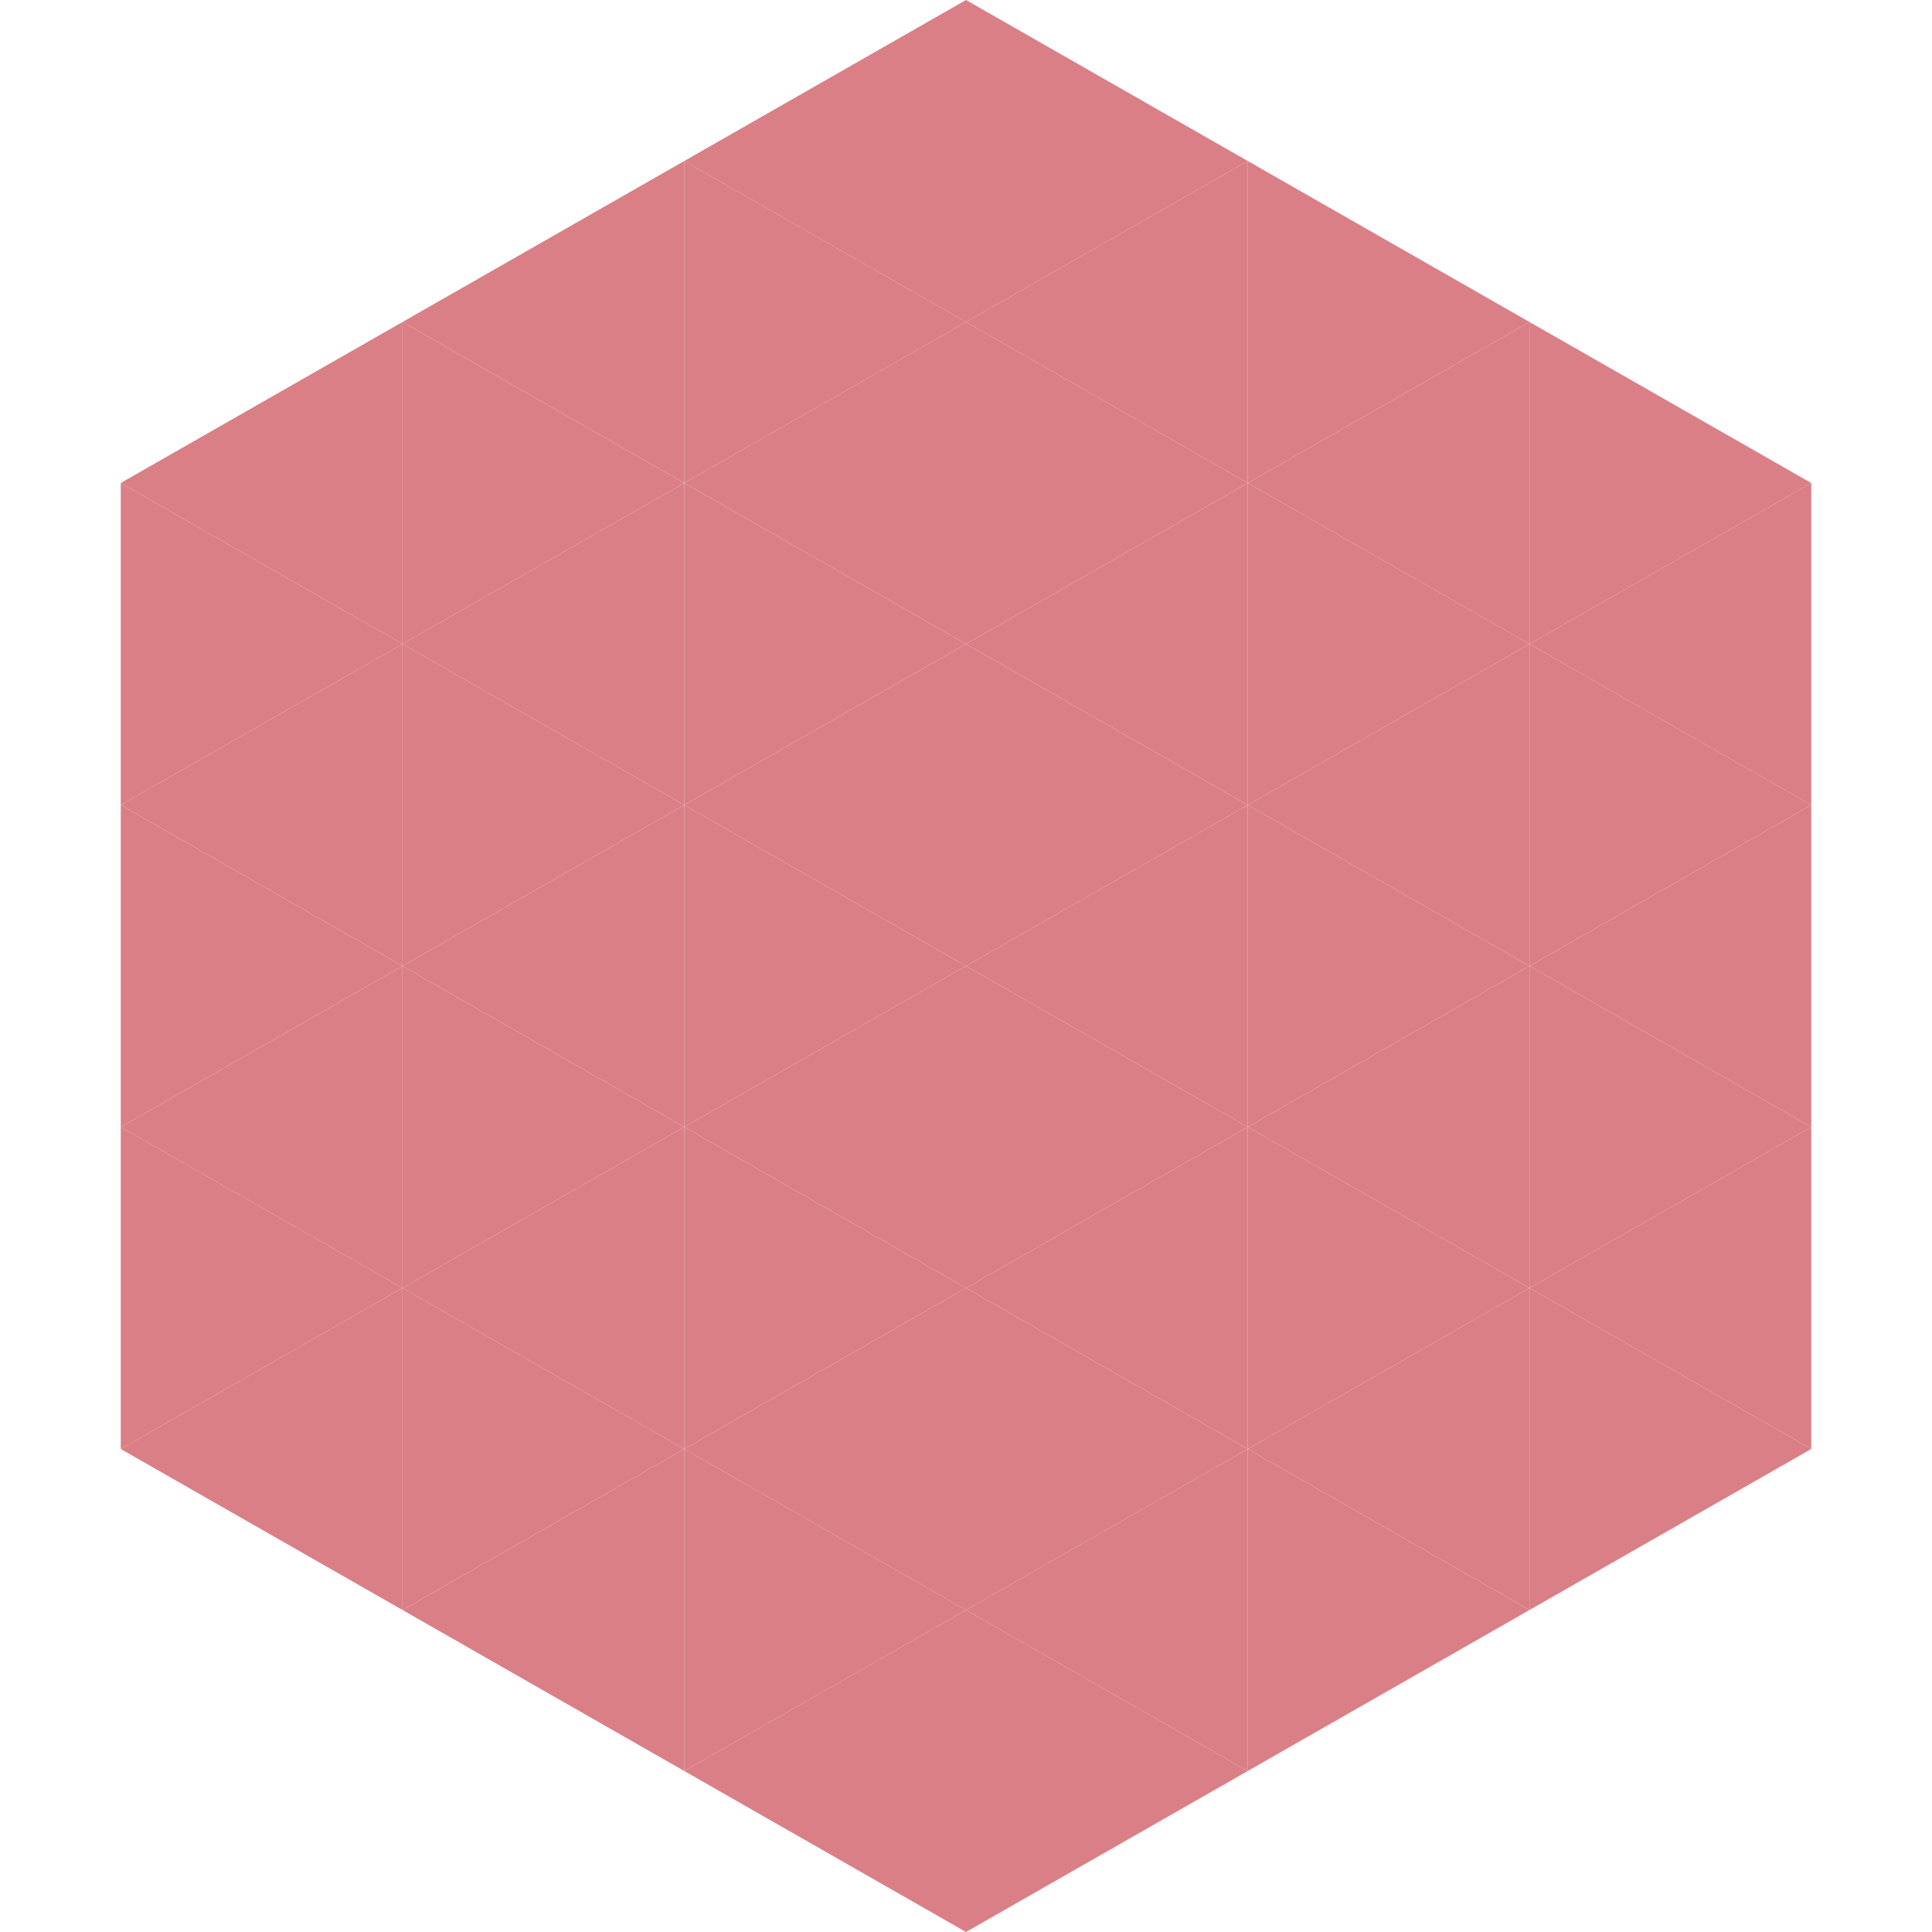
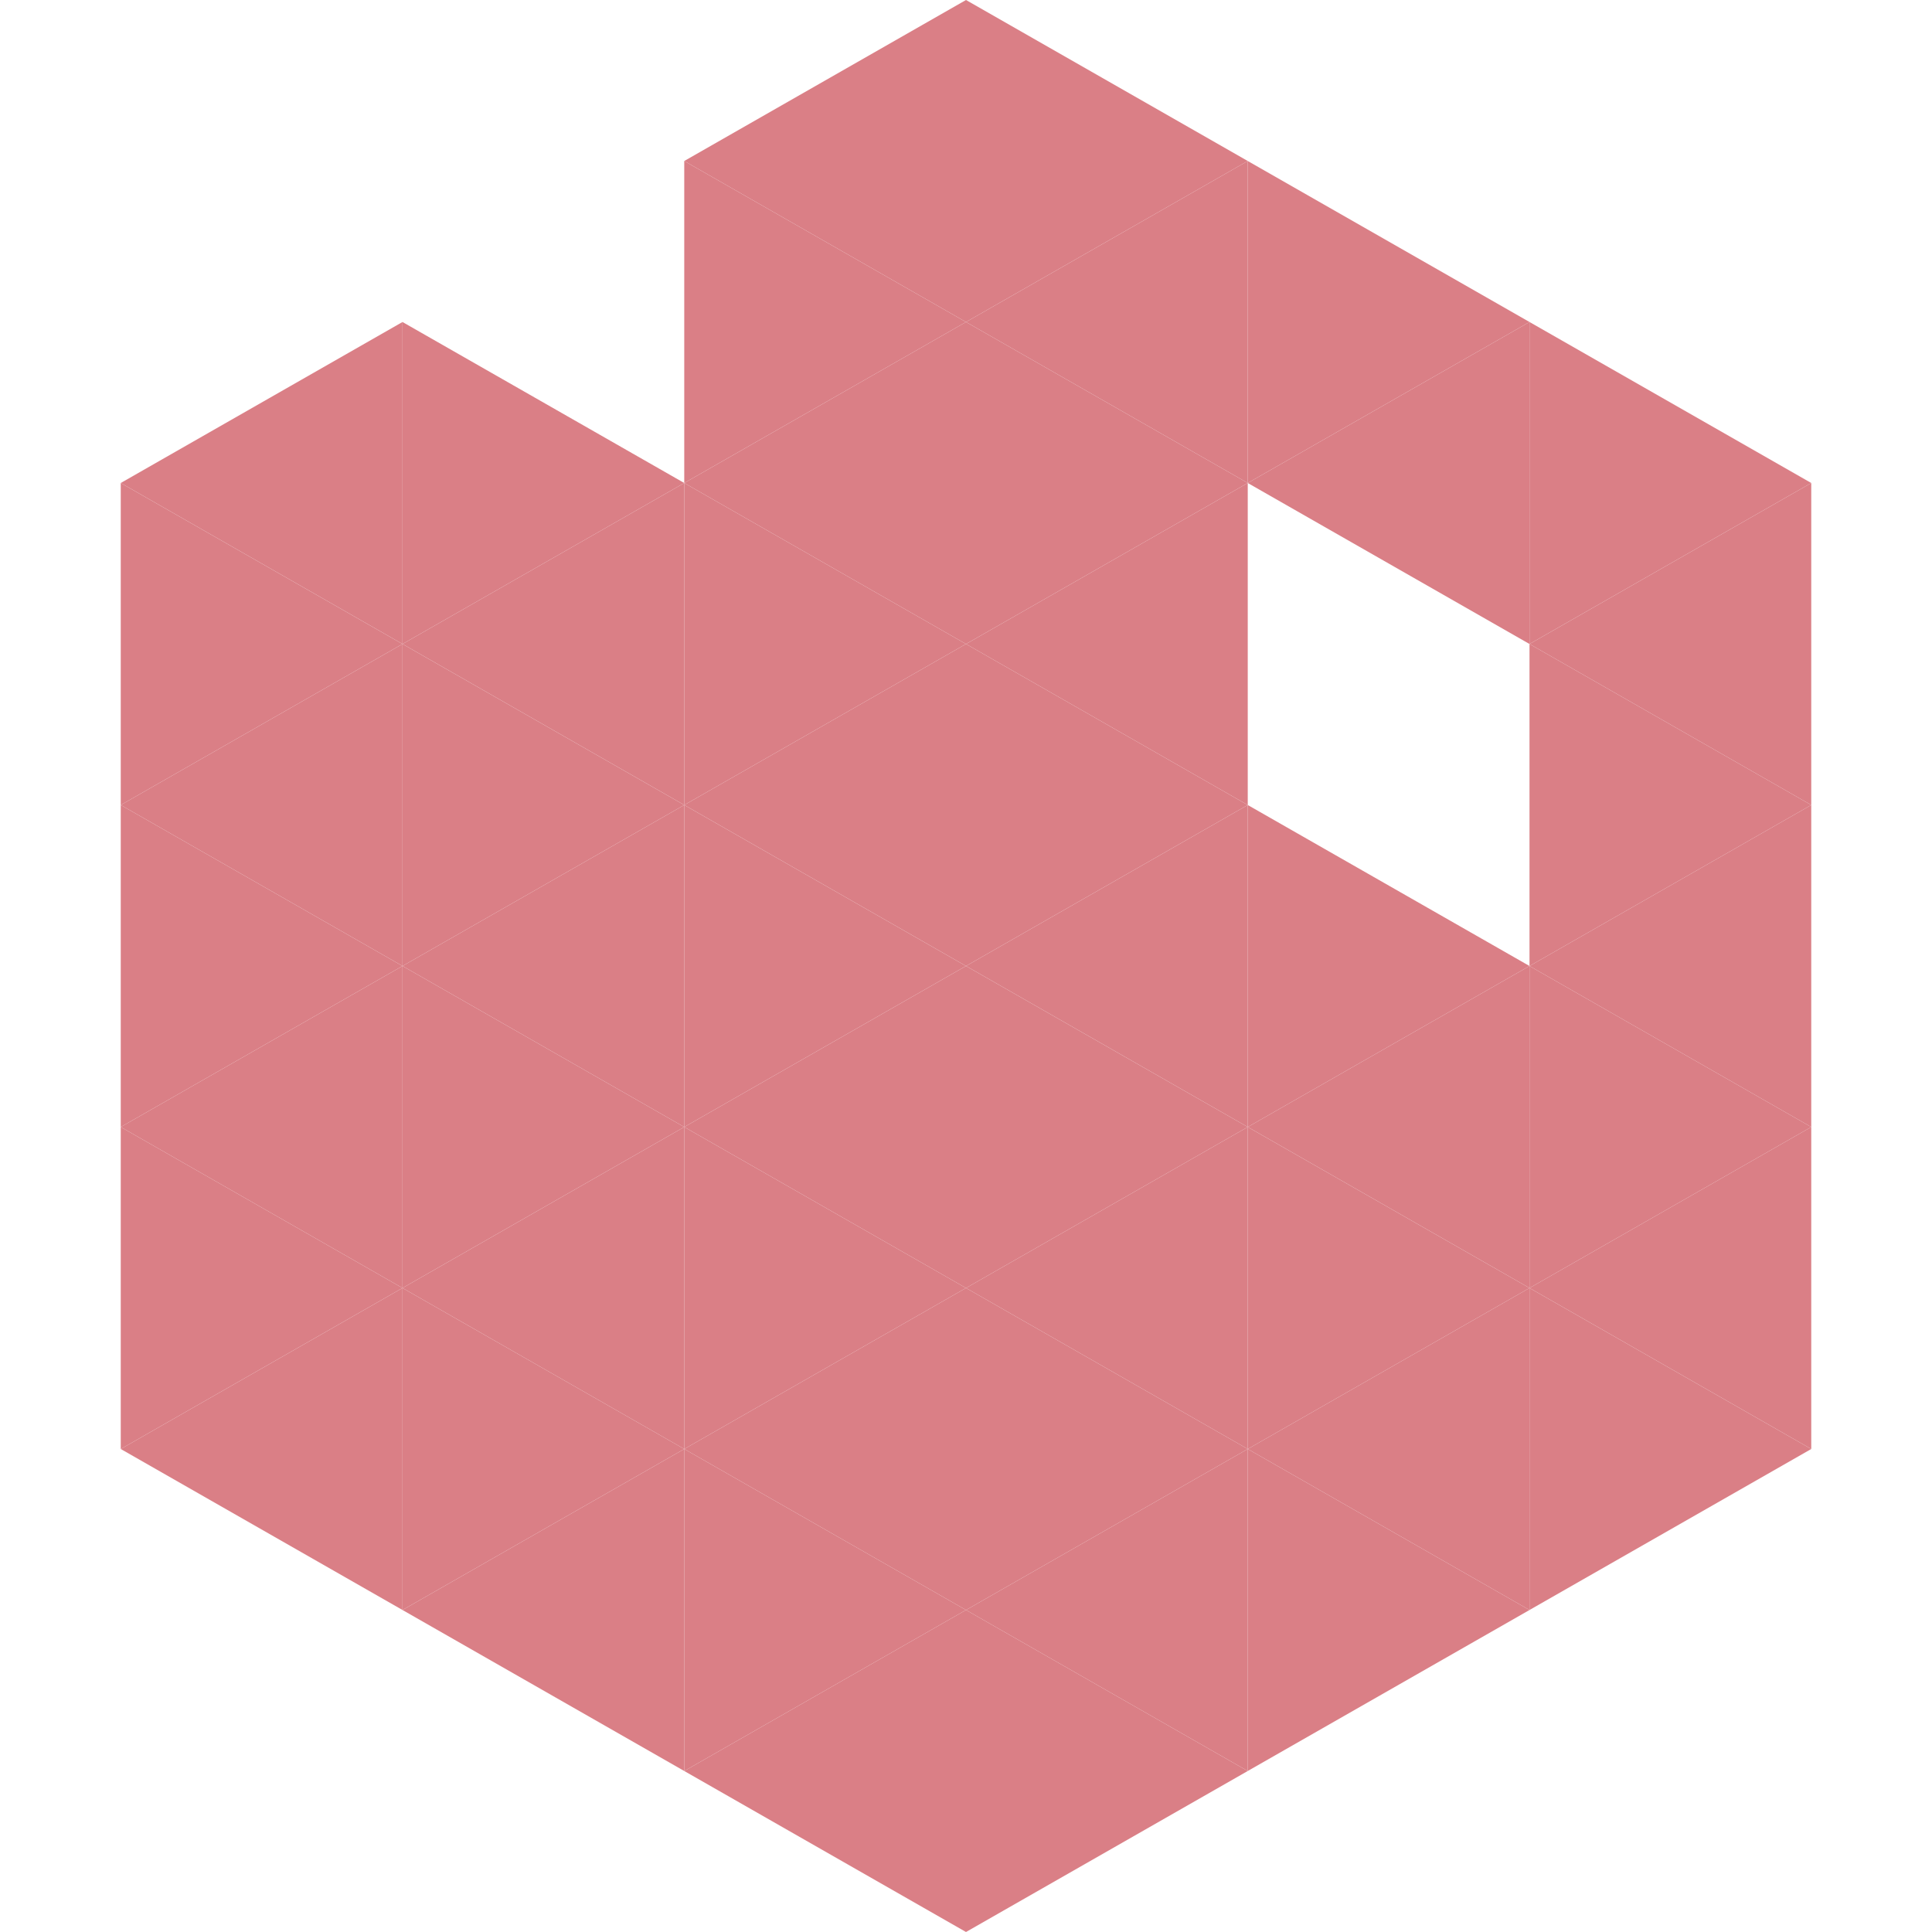
<svg xmlns="http://www.w3.org/2000/svg" width="240" height="240">
  <polygon points="50,40 15,60 50,80" style="fill:rgb(218,127,134)" />
  <polygon points="190,40 225,60 190,80" style="fill:rgb(218,127,134)" />
  <polygon points="15,60 50,80 15,100" style="fill:rgb(218,127,134)" />
  <polygon points="225,60 190,80 225,100" style="fill:rgb(218,127,134)" />
  <polygon points="50,80 15,100 50,120" style="fill:rgb(218,127,134)" />
  <polygon points="190,80 225,100 190,120" style="fill:rgb(218,127,134)" />
  <polygon points="15,100 50,120 15,140" style="fill:rgb(218,127,134)" />
  <polygon points="225,100 190,120 225,140" style="fill:rgb(218,127,134)" />
  <polygon points="50,120 15,140 50,160" style="fill:rgb(218,127,134)" />
  <polygon points="190,120 225,140 190,160" style="fill:rgb(218,127,134)" />
  <polygon points="15,140 50,160 15,180" style="fill:rgb(218,127,134)" />
  <polygon points="225,140 190,160 225,180" style="fill:rgb(218,127,134)" />
  <polygon points="50,160 15,180 50,200" style="fill:rgb(218,127,134)" />
  <polygon points="190,160 225,180 190,200" style="fill:rgb(218,127,134)" />
-   <polygon points="15,180 50,200 15,220" style="fill:rgb(255,255,255); fill-opacity:0" />
  <polygon points="225,180 190,200 225,220" style="fill:rgb(255,255,255); fill-opacity:0" />
  <polygon points="50,0 85,20 50,40" style="fill:rgb(255,255,255); fill-opacity:0" />
  <polygon points="190,0 155,20 190,40" style="fill:rgb(255,255,255); fill-opacity:0" />
-   <polygon points="85,20 50,40 85,60" style="fill:rgb(218,127,134)" />
  <polygon points="155,20 190,40 155,60" style="fill:rgb(218,127,134)" />
  <polygon points="50,40 85,60 50,80" style="fill:rgb(218,127,134)" />
  <polygon points="190,40 155,60 190,80" style="fill:rgb(218,127,134)" />
  <polygon points="85,60 50,80 85,100" style="fill:rgb(218,127,134)" />
-   <polygon points="155,60 190,80 155,100" style="fill:rgb(218,127,134)" />
  <polygon points="50,80 85,100 50,120" style="fill:rgb(218,127,134)" />
-   <polygon points="190,80 155,100 190,120" style="fill:rgb(218,127,134)" />
  <polygon points="85,100 50,120 85,140" style="fill:rgb(218,127,134)" />
  <polygon points="155,100 190,120 155,140" style="fill:rgb(218,127,134)" />
  <polygon points="50,120 85,140 50,160" style="fill:rgb(218,127,134)" />
  <polygon points="190,120 155,140 190,160" style="fill:rgb(218,127,134)" />
  <polygon points="85,140 50,160 85,180" style="fill:rgb(218,127,134)" />
  <polygon points="155,140 190,160 155,180" style="fill:rgb(218,127,134)" />
  <polygon points="50,160 85,180 50,200" style="fill:rgb(218,127,134)" />
  <polygon points="190,160 155,180 190,200" style="fill:rgb(218,127,134)" />
  <polygon points="85,180 50,200 85,220" style="fill:rgb(218,127,134)" />
  <polygon points="155,180 190,200 155,220" style="fill:rgb(218,127,134)" />
  <polygon points="120,0 85,20 120,40" style="fill:rgb(218,127,134)" />
  <polygon points="120,0 155,20 120,40" style="fill:rgb(218,127,134)" />
  <polygon points="85,20 120,40 85,60" style="fill:rgb(218,127,134)" />
  <polygon points="155,20 120,40 155,60" style="fill:rgb(218,127,134)" />
  <polygon points="120,40 85,60 120,80" style="fill:rgb(218,127,134)" />
  <polygon points="120,40 155,60 120,80" style="fill:rgb(218,127,134)" />
  <polygon points="85,60 120,80 85,100" style="fill:rgb(218,127,134)" />
  <polygon points="155,60 120,80 155,100" style="fill:rgb(218,127,134)" />
  <polygon points="120,80 85,100 120,120" style="fill:rgb(218,127,134)" />
  <polygon points="120,80 155,100 120,120" style="fill:rgb(218,127,134)" />
  <polygon points="85,100 120,120 85,140" style="fill:rgb(218,127,134)" />
  <polygon points="155,100 120,120 155,140" style="fill:rgb(218,127,134)" />
  <polygon points="120,120 85,140 120,160" style="fill:rgb(218,127,134)" />
  <polygon points="120,120 155,140 120,160" style="fill:rgb(218,127,134)" />
  <polygon points="85,140 120,160 85,180" style="fill:rgb(218,127,134)" />
  <polygon points="155,140 120,160 155,180" style="fill:rgb(218,127,134)" />
  <polygon points="120,160 85,180 120,200" style="fill:rgb(218,127,134)" />
  <polygon points="120,160 155,180 120,200" style="fill:rgb(218,127,134)" />
  <polygon points="85,180 120,200 85,220" style="fill:rgb(218,127,134)" />
  <polygon points="155,180 120,200 155,220" style="fill:rgb(218,127,134)" />
  <polygon points="120,200 85,220 120,240" style="fill:rgb(218,127,134)" />
  <polygon points="120,200 155,220 120,240" style="fill:rgb(218,127,134)" />
  <polygon points="85,220 120,240 85,260" style="fill:rgb(255,255,255); fill-opacity:0" />
  <polygon points="155,220 120,240 155,260" style="fill:rgb(255,255,255); fill-opacity:0" />
</svg>